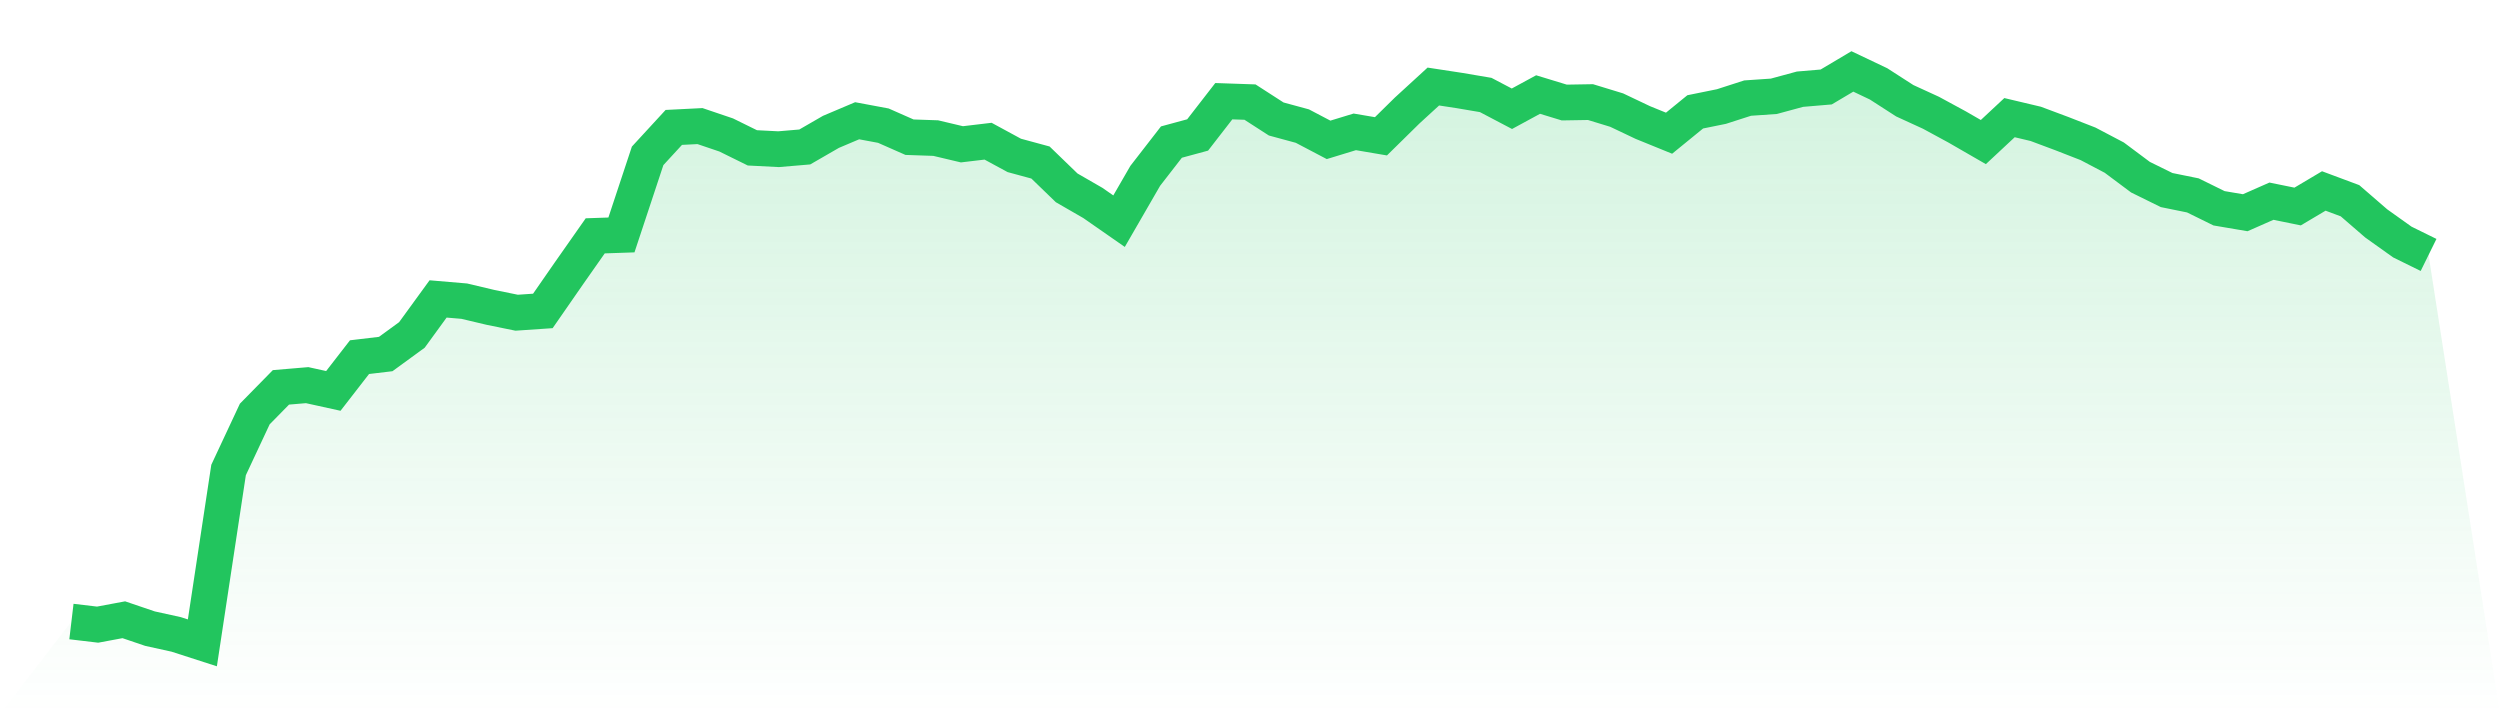
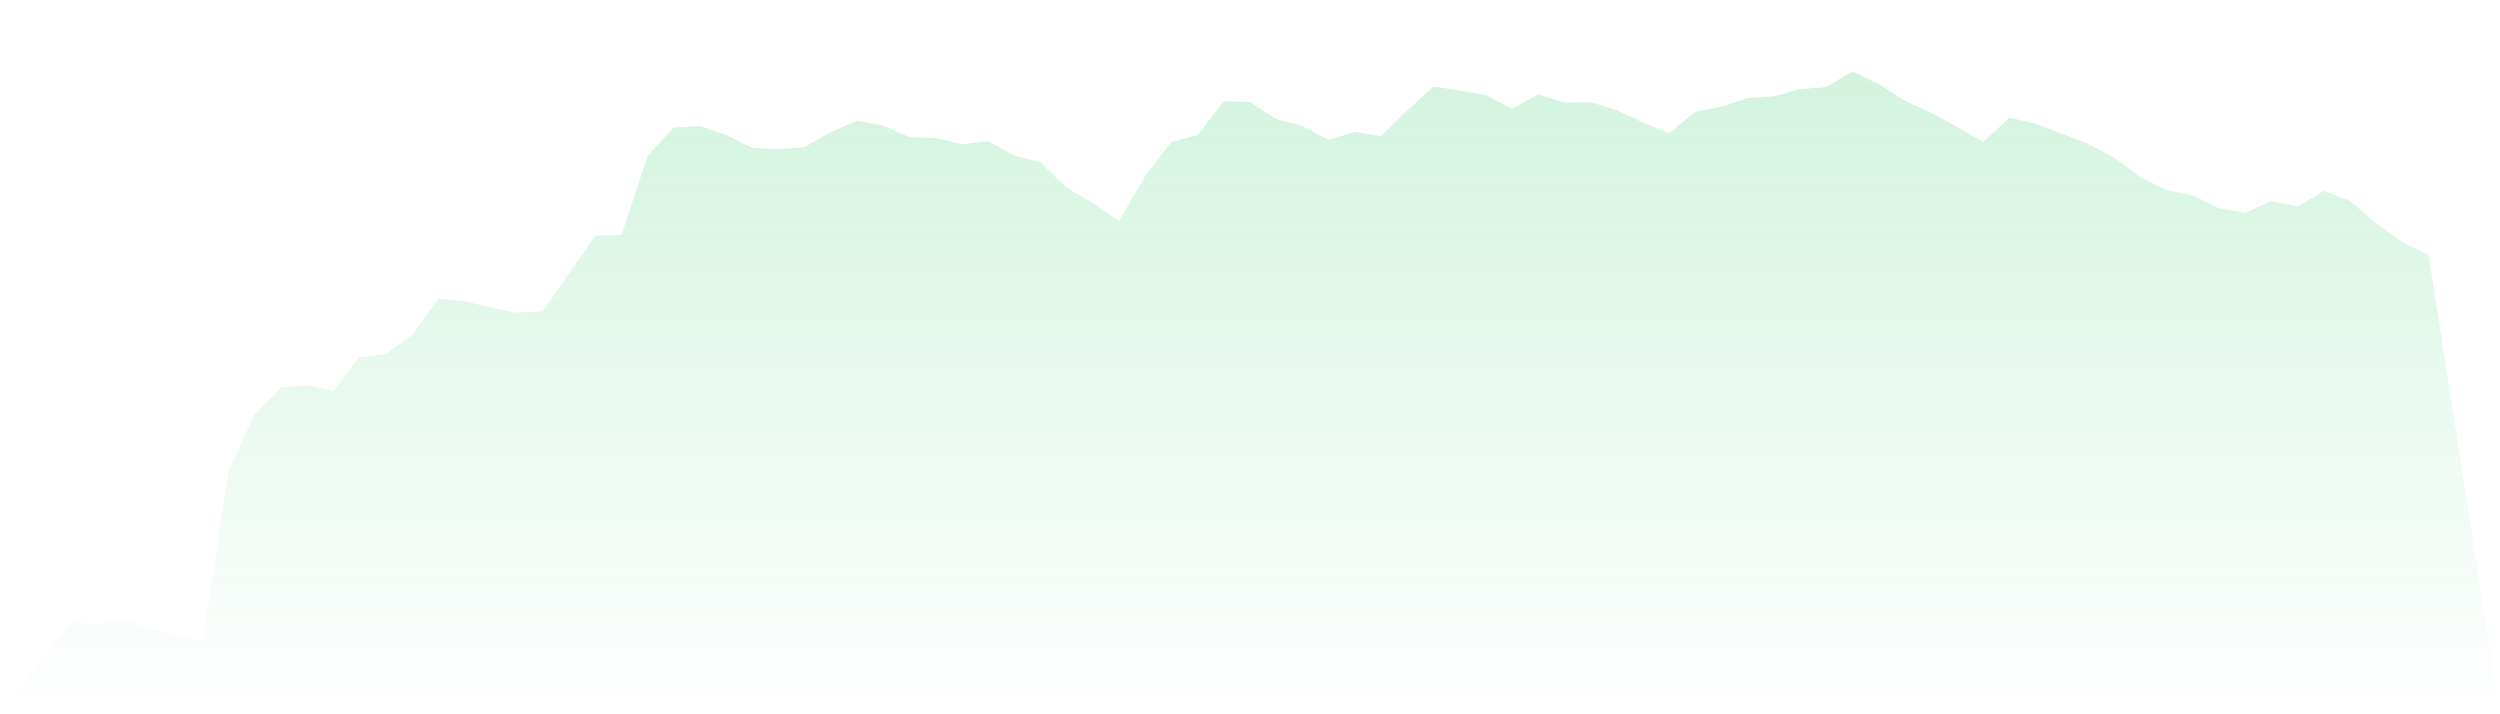
<svg xmlns="http://www.w3.org/2000/svg" viewBox="0 0 140 40">
  <defs>
    <linearGradient id="gradient" x1="0" x2="0" y1="0" y2="1">
      <stop offset="0%" stop-color="#22c55e" stop-opacity="0.2" />
      <stop offset="100%" stop-color="#22c55e" stop-opacity="0" />
    </linearGradient>
  </defs>
  <path d="M4,34.806 L4,34.806 L5.467,34.98 L6.933,34.706 L8.4,35.204 L9.867,35.527 L11.333,36 L12.8,26.32 L14.267,23.185 L15.733,21.692 L17.2,21.568 L18.667,21.891 L20.133,20 L21.6,19.826 L23.067,18.756 L24.533,16.74 L26,16.865 L27.467,17.213 L28.933,17.512 L30.4,17.412 L31.867,15.297 L33.333,13.207 L34.8,13.157 L36.267,8.728 L37.733,7.135 L39.2,7.061 L40.667,7.558 L42.133,8.28 L43.6,8.355 L45.067,8.23 L46.533,7.384 L48,6.762 L49.467,7.036 L50.933,7.683 L52.4,7.733 L53.867,8.081 L55.333,7.907 L56.8,8.703 L58.267,9.101 L59.733,10.519 L61.2,11.365 L62.667,12.386 L64.133,9.848 L65.6,7.956 L67.067,7.558 L68.533,5.667 L70,5.717 L71.467,6.663 L72.933,7.061 L74.4,7.832 L75.867,7.384 L77.333,7.633 L78.8,6.19 L80.267,4.846 L81.733,5.07 L83.2,5.319 L84.667,6.09 L86.133,5.294 L87.6,5.742 L89.067,5.717 L90.533,6.165 L92,6.862 L93.467,7.459 L94.933,6.264 L96.4,5.966 L97.867,5.493 L99.333,5.393 L100.8,4.995 L102.267,4.871 L103.733,4 L105.2,4.697 L106.667,5.642 L108.133,6.314 L109.6,7.11 L111.067,7.956 L112.533,6.588 L114,6.936 L115.467,7.484 L116.933,8.056 L118.4,8.827 L119.867,9.922 L121.333,10.644 L122.8,10.942 L124.267,11.664 L125.733,11.913 L127.2,11.266 L128.667,11.565 L130.133,10.694 L131.6,11.241 L133.067,12.51 L134.533,13.555 L136,14.277 L140,40 L0,40 z" fill="url(#gradient)" />
-   <path d="M4,34.806 L4,34.806 L5.467,34.98 L6.933,34.706 L8.4,35.204 L9.867,35.527 L11.333,36 L12.8,26.32 L14.267,23.185 L15.733,21.692 L17.2,21.568 L18.667,21.891 L20.133,20 L21.6,19.826 L23.067,18.756 L24.533,16.74 L26,16.865 L27.467,17.213 L28.933,17.512 L30.4,17.412 L31.867,15.297 L33.333,13.207 L34.8,13.157 L36.267,8.728 L37.733,7.135 L39.2,7.061 L40.667,7.558 L42.133,8.28 L43.6,8.355 L45.067,8.23 L46.533,7.384 L48,6.762 L49.467,7.036 L50.933,7.683 L52.4,7.733 L53.867,8.081 L55.333,7.907 L56.8,8.703 L58.267,9.101 L59.733,10.519 L61.2,11.365 L62.667,12.386 L64.133,9.848 L65.6,7.956 L67.067,7.558 L68.533,5.667 L70,5.717 L71.467,6.663 L72.933,7.061 L74.4,7.832 L75.867,7.384 L77.333,7.633 L78.8,6.19 L80.267,4.846 L81.733,5.07 L83.2,5.319 L84.667,6.09 L86.133,5.294 L87.6,5.742 L89.067,5.717 L90.533,6.165 L92,6.862 L93.467,7.459 L94.933,6.264 L96.4,5.966 L97.867,5.493 L99.333,5.393 L100.8,4.995 L102.267,4.871 L103.733,4 L105.2,4.697 L106.667,5.642 L108.133,6.314 L109.6,7.11 L111.067,7.956 L112.533,6.588 L114,6.936 L115.467,7.484 L116.933,8.056 L118.4,8.827 L119.867,9.922 L121.333,10.644 L122.8,10.942 L124.267,11.664 L125.733,11.913 L127.2,11.266 L128.667,11.565 L130.133,10.694 L131.6,11.241 L133.067,12.51 L134.533,13.555 L136,14.277" fill="none" stroke="#22c55e" stroke-width="2" />
</svg>